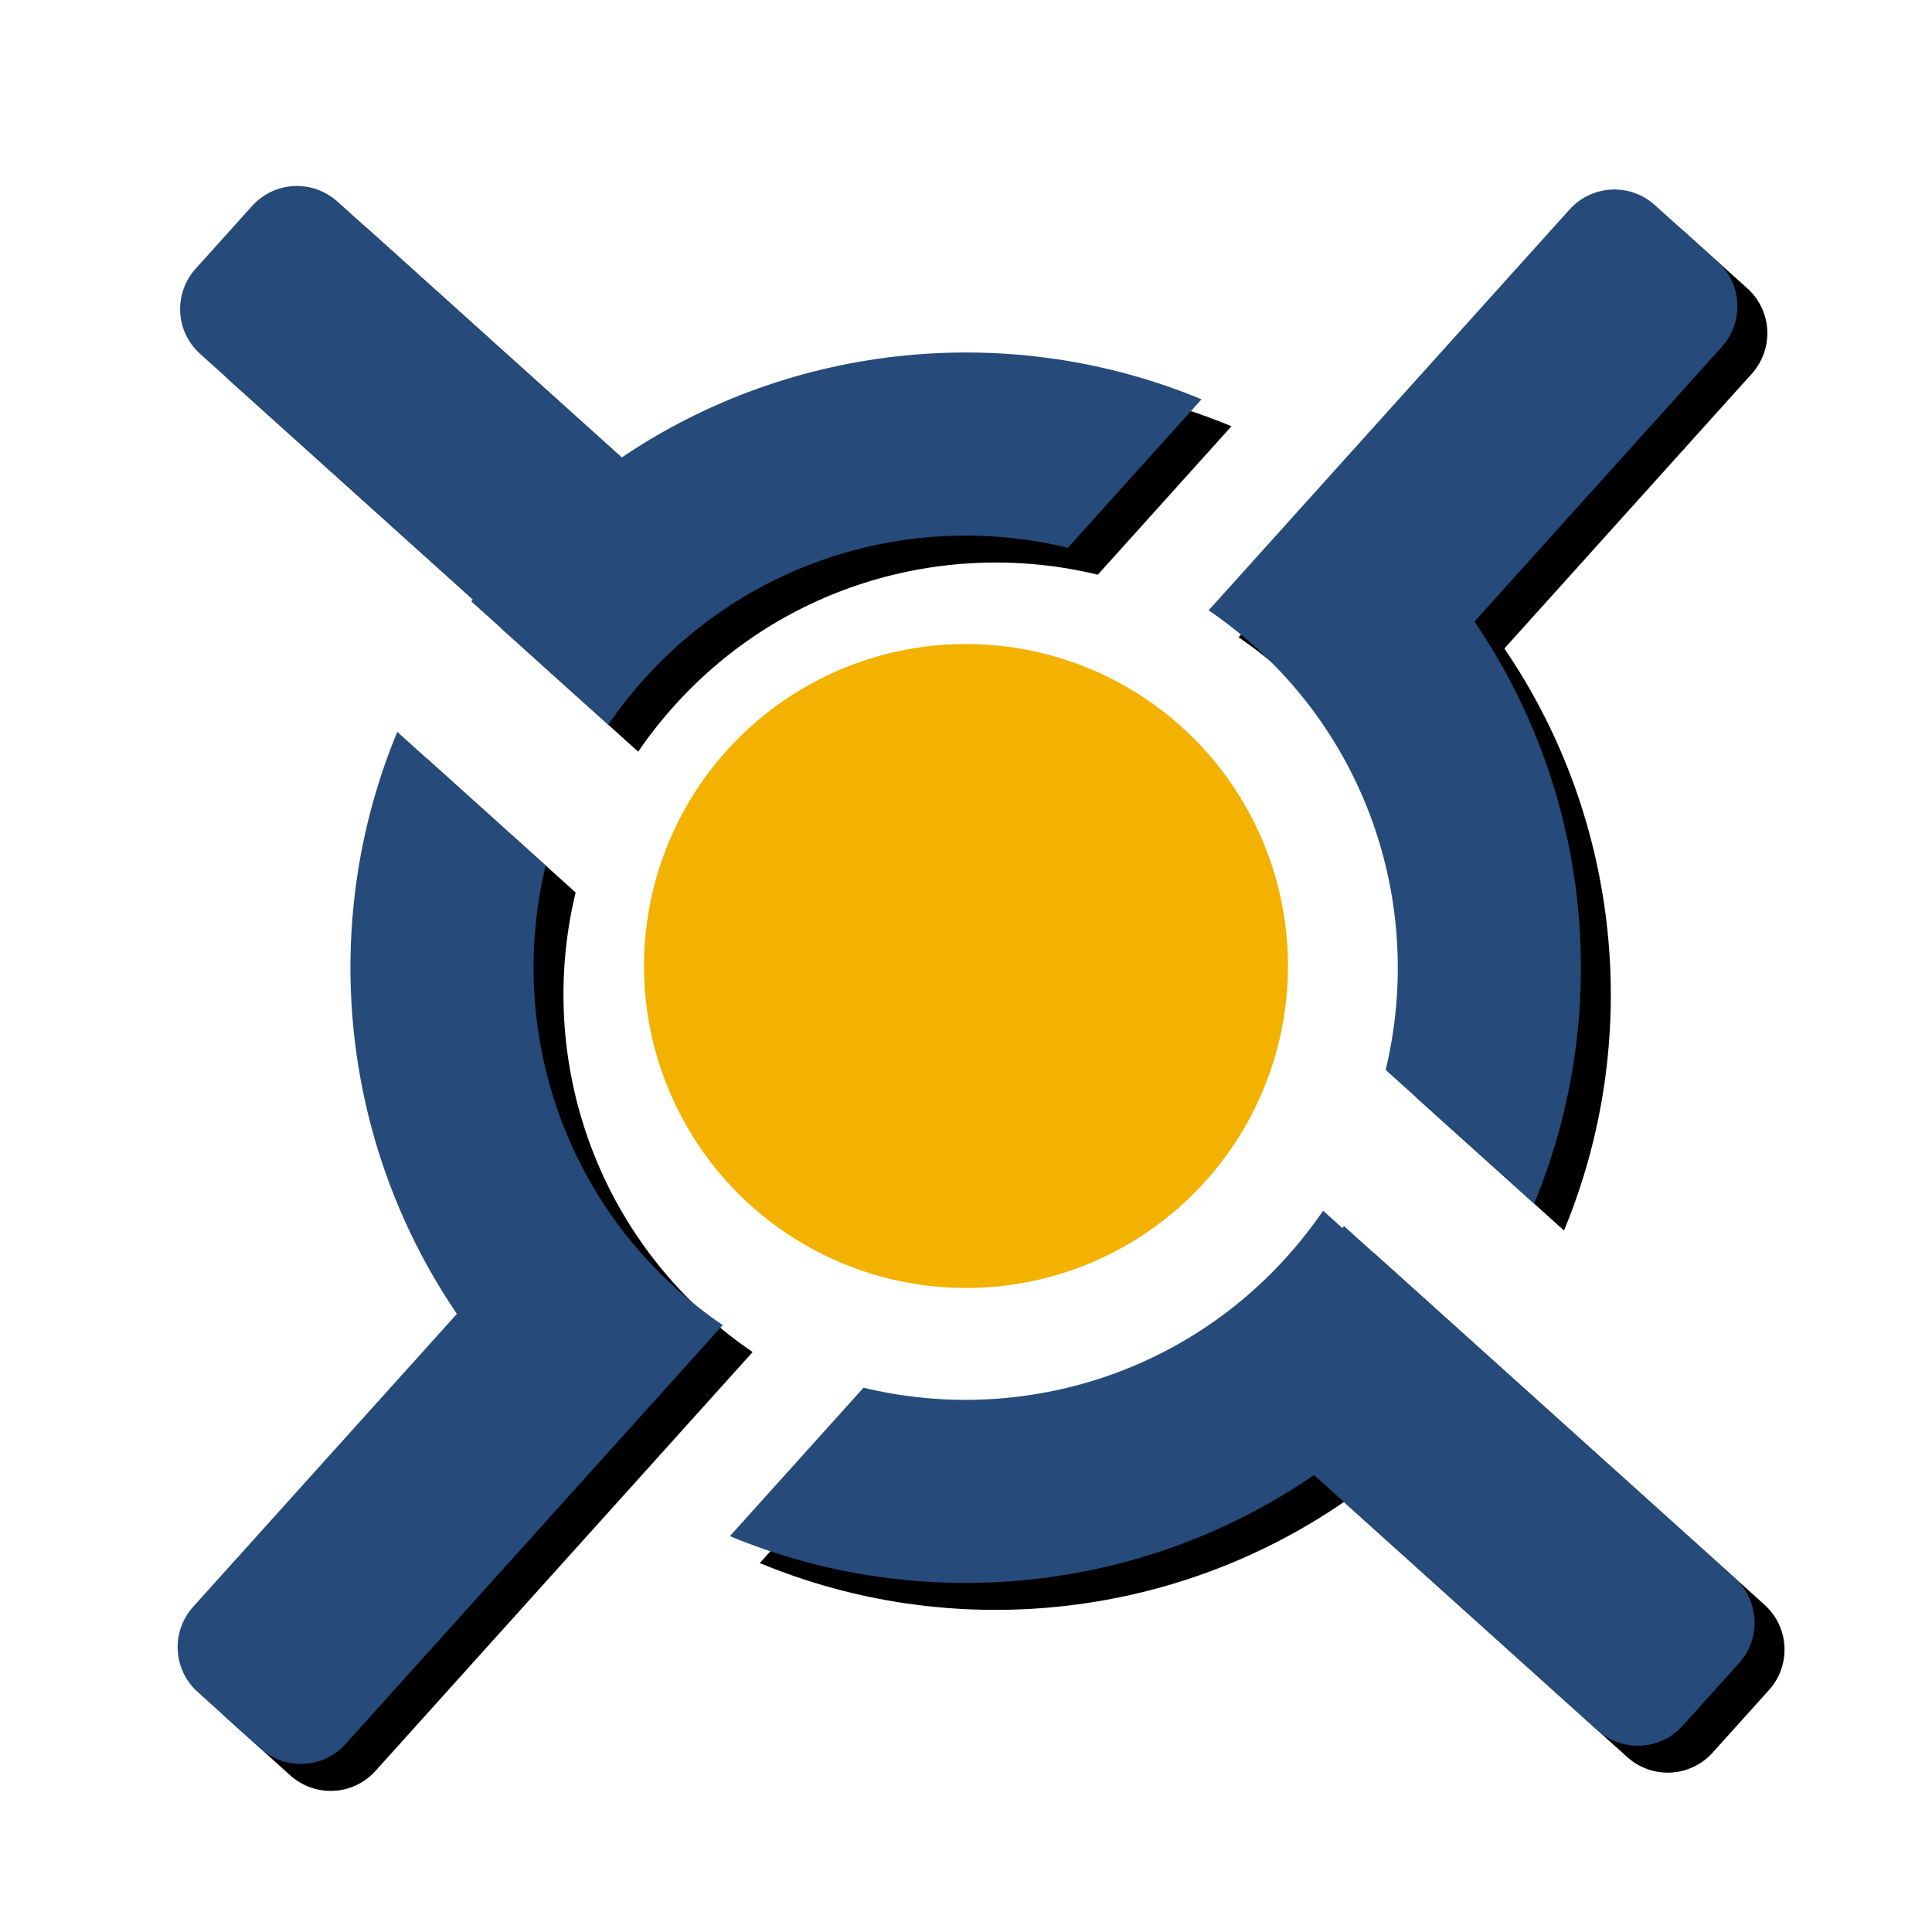
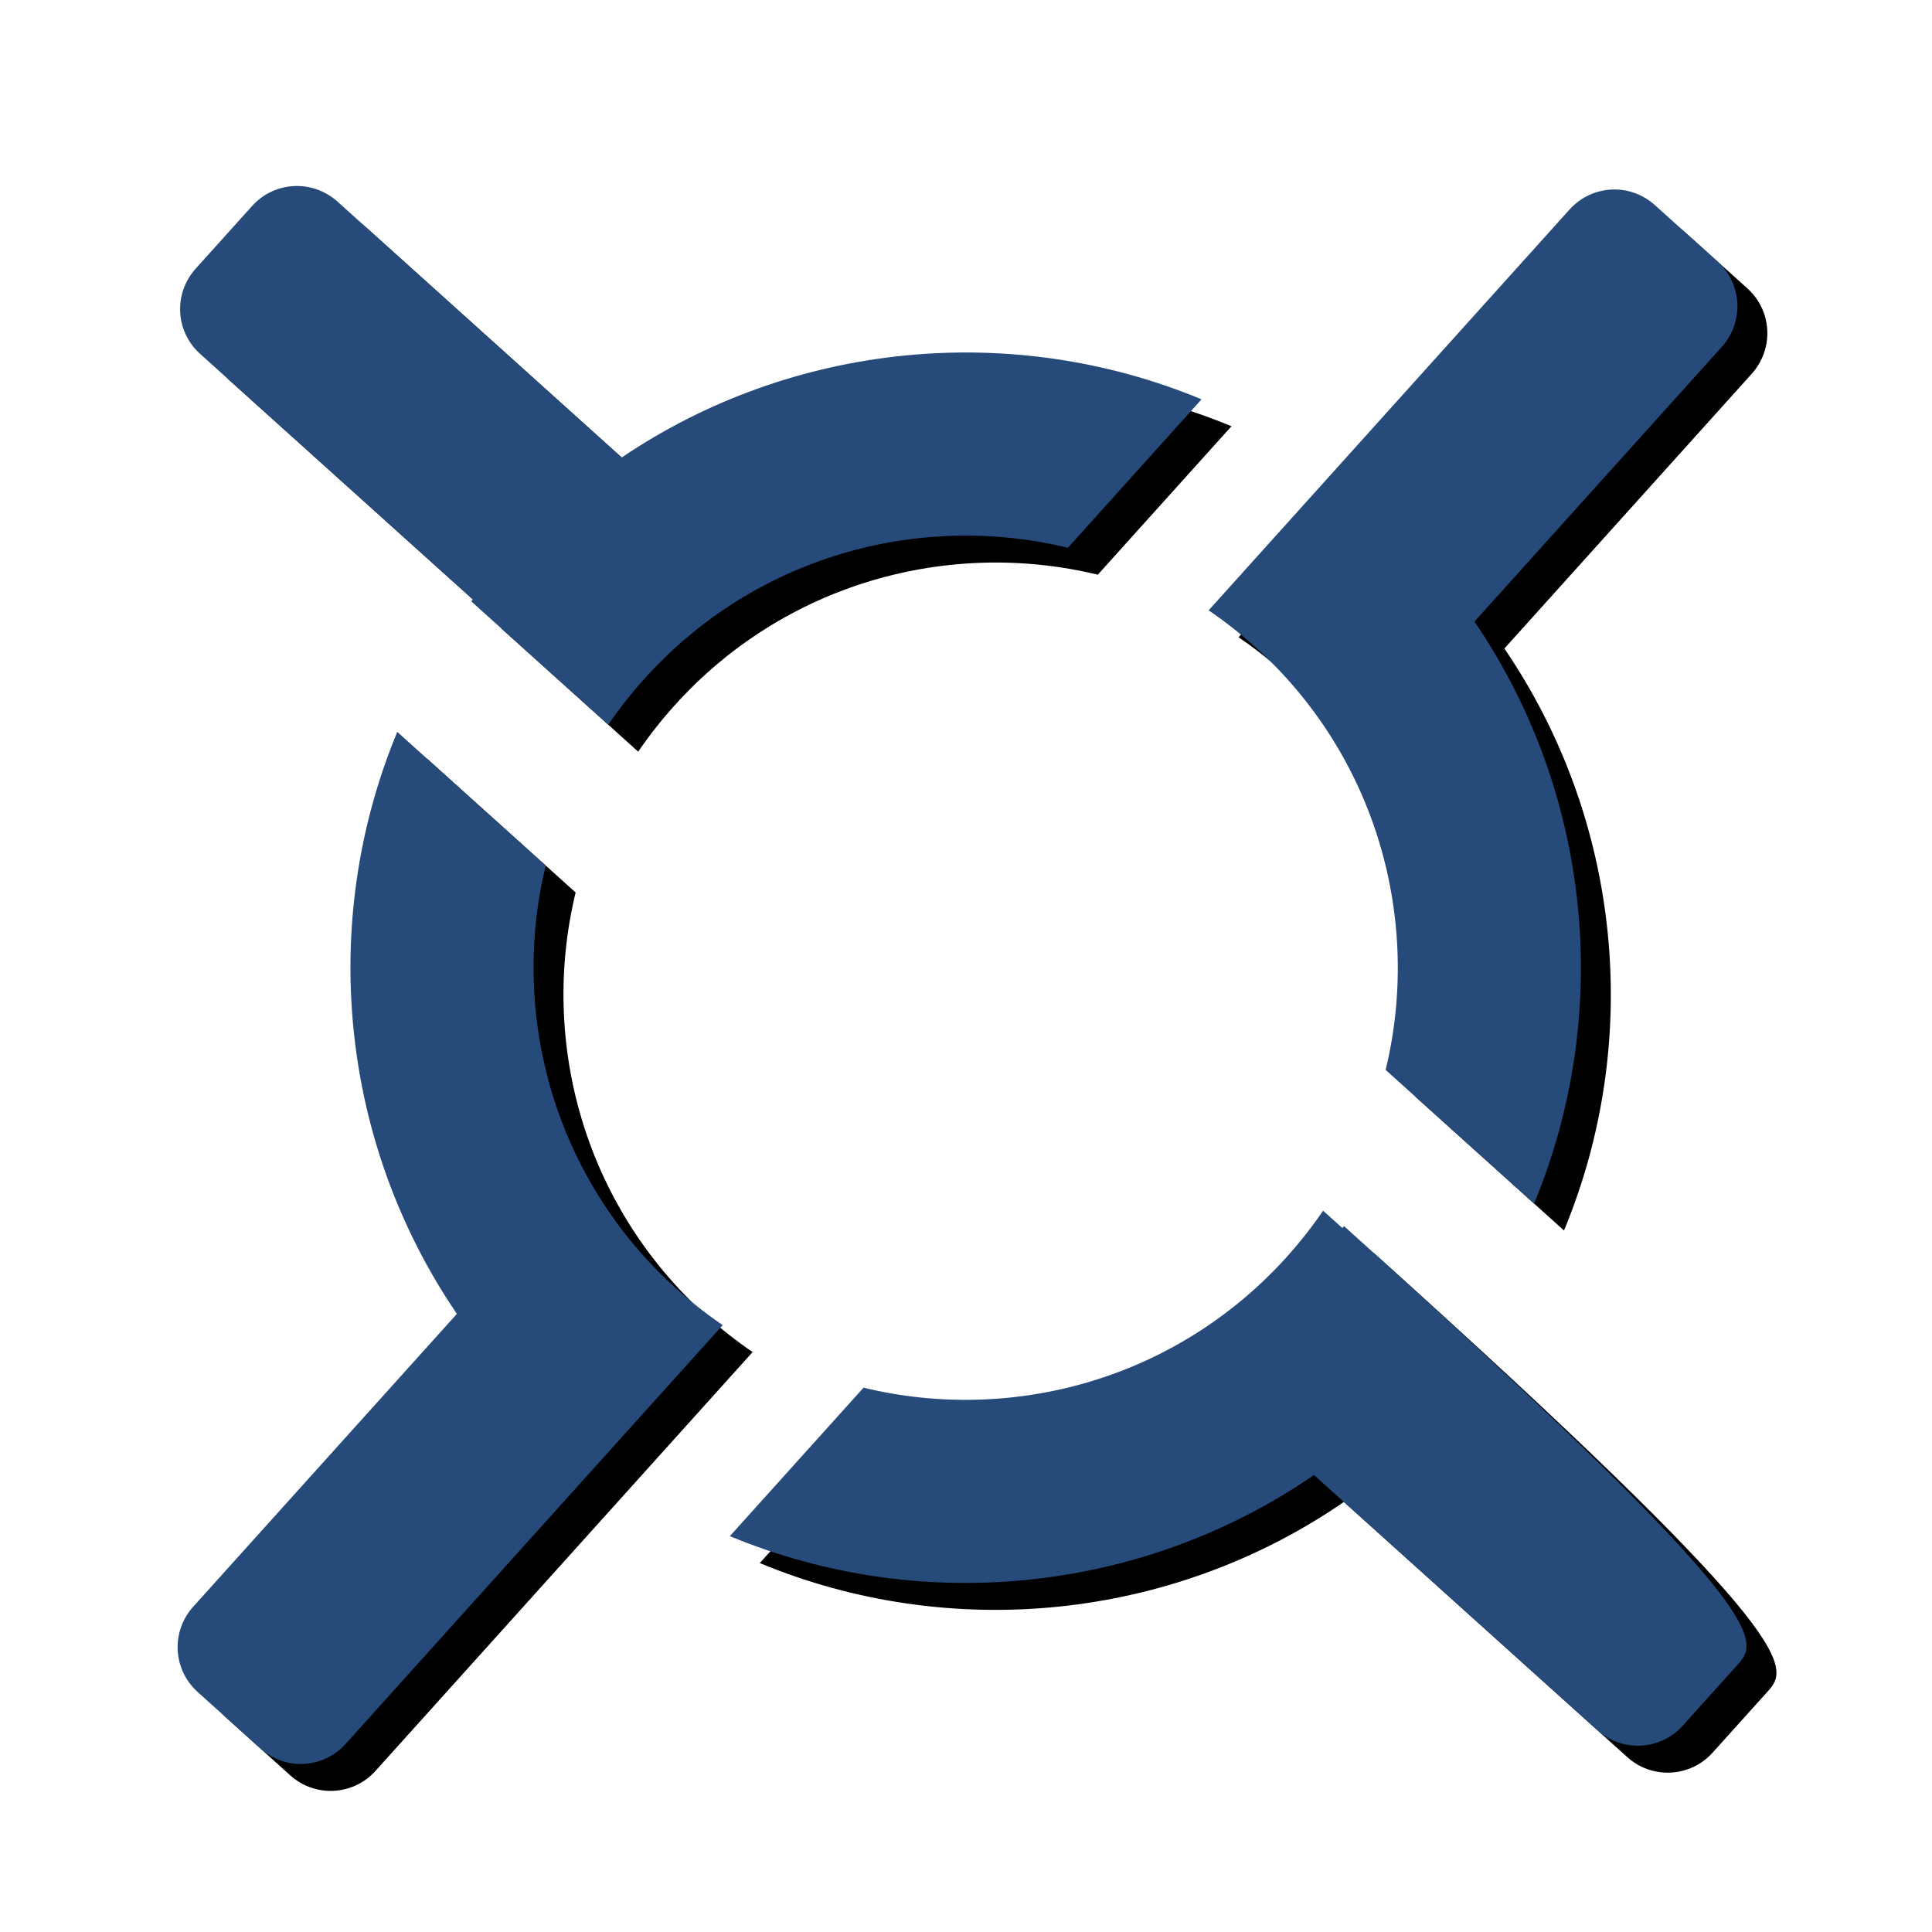
<svg xmlns="http://www.w3.org/2000/svg" xmlns:xlink="http://www.w3.org/1999/xlink" width="48px" height="48px" viewBox="0 0 48 48" version="1.1" style="background: #FFFFFF;">
  <title>boinc</title>
  <desc>Created with Sketch.</desc>
  <defs>
-     <path d="M-0.549,20.627 C-1.377,20.627 -2.048,21.293 -2.048,22.128 L-2.048,24.221 C-2.048,25.05 -1.381,25.722 -0.549,25.722 L10.692,25.722 L13.454,25.722 C13.39,25.246 13.356,24.76 13.356,24.267 C13.356,20.181 15.638,16.629 18.997,14.814 L18.997,9.851 C14.179,11.554 10.47,15.604 9.243,20.627 L-0.549,20.627 Z M27.794,-0.065 C27.794,-0.898 27.128,-1.572 26.293,-1.572 L24.2,-1.572 C23.371,-1.572 22.699,-0.908 22.699,-0.074 L22.699,9.044 C22.678,9.046 22.657,9.048 22.637,9.05 L22.637,13.628 C23.113,13.564 23.599,13.531 24.092,13.531 C28.178,13.531 31.73,15.813 33.545,19.172 L38.508,19.172 C36.812,14.374 32.788,10.675 27.794,9.433 L27.794,-0.065 Z M48.129,22.811 C48.958,22.811 49.63,23.477 49.63,24.312 L49.63,26.405 C49.63,27.234 48.961,27.906 48.121,27.906 L38.941,27.906 C37.715,32.929 34.005,36.979 29.187,38.682 L29.187,33.719 C32.546,31.904 34.828,28.352 34.828,24.267 C34.828,23.773 34.795,23.287 34.73,22.811 L37.191,22.811 L48.129,22.811 Z M25.611,35.548 L25.611,48.602 C25.611,49.433 24.944,50.106 24.109,50.106 L22.017,50.106 C21.188,50.106 20.516,49.436 20.516,48.603 L20.516,39.131 C15.463,37.919 11.387,34.199 9.677,29.362 L14.64,29.362 C16.454,32.72 20.007,35.002 24.092,35.002 C24.586,35.002 25.072,34.969 25.548,34.905 L25.548,35.548 L25.611,35.548 Z" id="path-1" />
+     <path d="M-0.549,20.627 C-1.377,20.627 -2.048,21.293 -2.048,22.128 L-2.048,24.221 C-2.048,25.05 -1.381,25.722 -0.549,25.722 L10.692,25.722 L13.454,25.722 C13.39,25.246 13.356,24.76 13.356,24.267 C13.356,20.181 15.638,16.629 18.997,14.814 L18.997,9.851 C14.179,11.554 10.47,15.604 9.243,20.627 L-0.549,20.627 Z M27.794,-0.065 C27.794,-0.898 27.128,-1.572 26.293,-1.572 L24.2,-1.572 C23.371,-1.572 22.699,-0.908 22.699,-0.074 L22.699,9.044 C22.678,9.046 22.657,9.048 22.637,9.05 L22.637,13.628 C23.113,13.564 23.599,13.531 24.092,13.531 C28.178,13.531 31.73,15.813 33.545,19.172 L38.508,19.172 C36.812,14.374 32.788,10.675 27.794,9.433 L27.794,-0.065 Z M48.129,22.811 C48.958,22.811 49.63,23.477 49.63,24.312 L49.63,26.405 C49.63,27.234 48.961,27.906 48.121,27.906 L38.941,27.906 C37.715,32.929 34.005,36.979 29.187,38.682 L29.187,33.719 C32.546,31.904 34.828,28.352 34.828,24.267 C34.828,23.773 34.795,23.287 34.73,22.811 L37.191,22.811 L48.129,22.811 Z M25.611,35.548 C25.611,49.433 24.944,50.106 24.109,50.106 L22.017,50.106 C21.188,50.106 20.516,49.436 20.516,48.603 L20.516,39.131 C15.463,37.919 11.387,34.199 9.677,29.362 L14.64,29.362 C16.454,32.72 20.007,35.002 24.092,35.002 C24.586,35.002 25.072,34.969 25.548,34.905 L25.548,35.548 L25.611,35.548 Z" id="path-1" />
    <filter x="-50%" y="-50%" width="200%" height="200%" filterUnits="objectBoundingBox" id="filter-2">
      <feOffset dx="0" dy="1" in="SourceAlpha" result="shadowOffsetOuter1" />
      <feGaussianBlur stdDeviation="1" in="shadowOffsetOuter1" result="shadowBlurOuter1" />
      <feColorMatrix values="0 0 0 0 0   0 0 0 0 0   0 0 0 0 0  0 0 0 0.2 0" type="matrix" in="shadowBlurOuter1" />
    </filter>
  </defs>
  <g id="Page-1" stroke="none" stroke-width="1" fill="none" fill-rule="evenodd">
    <g id="boinc">
-       <ellipse id="Oval-1" fill="#F3B100" cx="24" cy="24" rx="8" ry="8" />
      <g id="Combined-Shape" transform="translate(23.791, 24.267) rotate(-48) translate(-23.791, -24.267) ">
        <use fill="black" fill-opacity="1" filter="url(#filter-2)" xlink:href="#path-1" />
        <use fill="#264A79" fill-rule="evenodd" xlink:href="#path-1" />
      </g>
    </g>
  </g>
</svg>